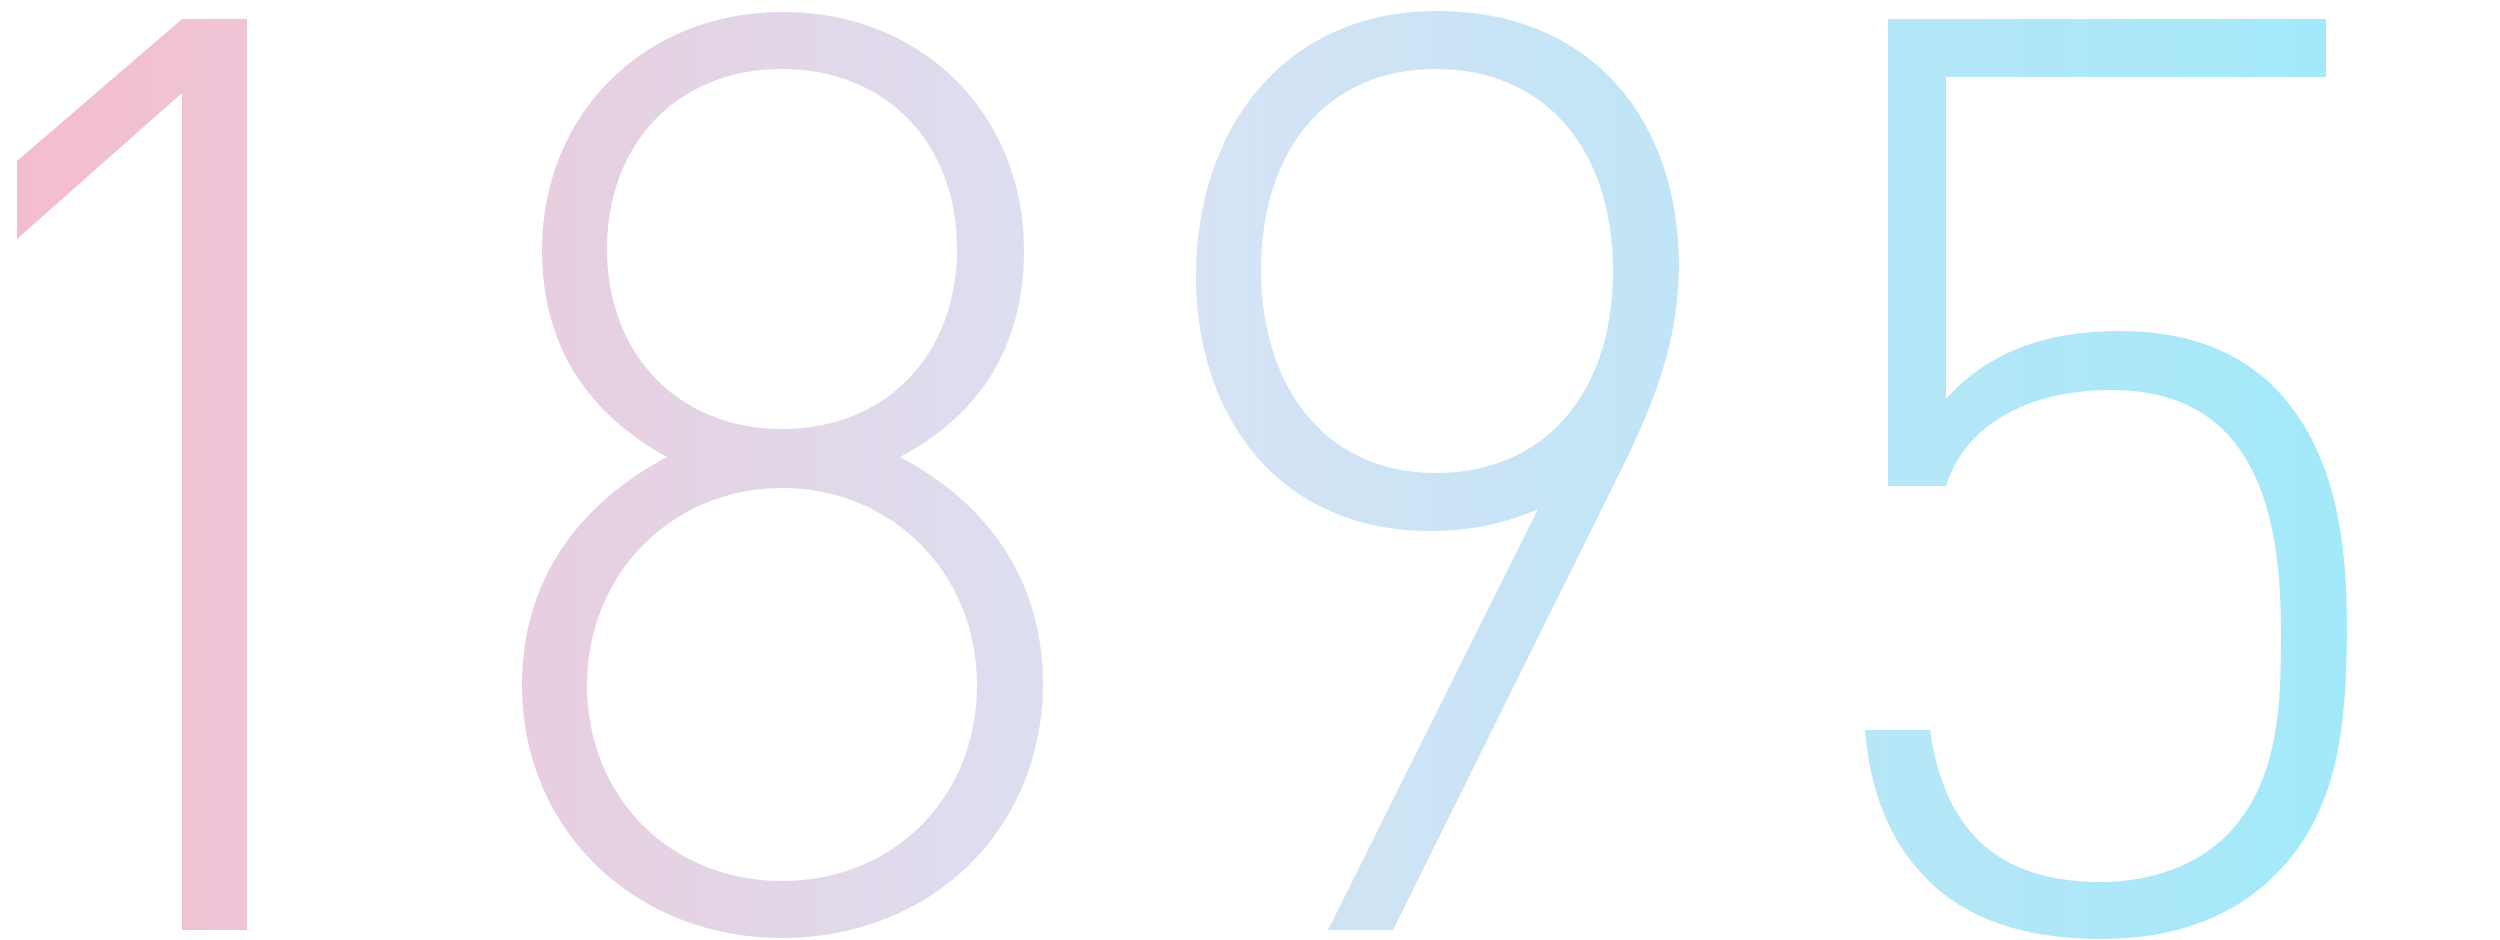
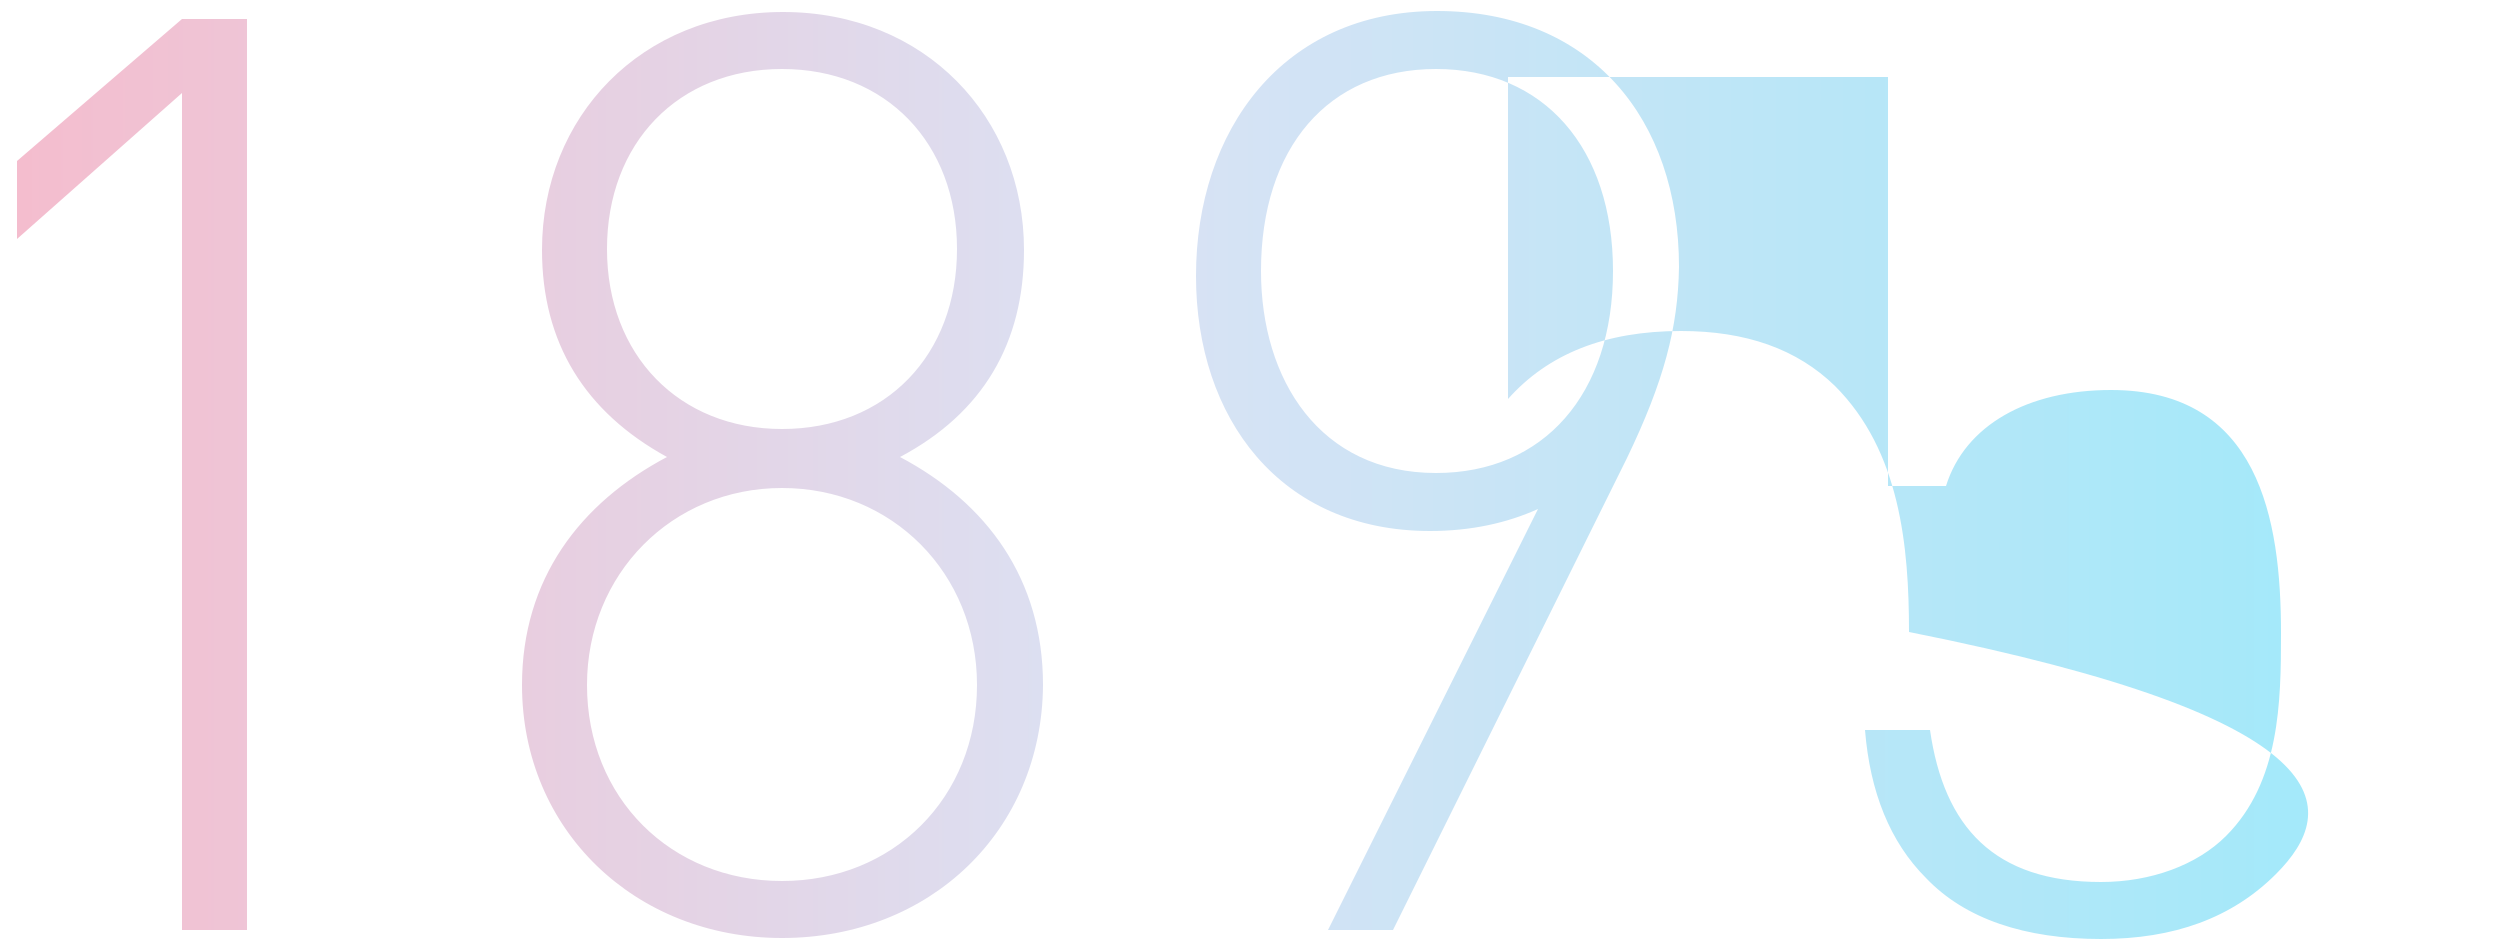
<svg xmlns="http://www.w3.org/2000/svg" version="1.1" id="レイヤー_1" x="0px" y="0px" width="250" height="94" viewBox="0 0 250 94" style="enable-background:new 0 0 250 94;" xml:space="preserve">
  <style type="text/css">
	.st0{fill:none;enable-background:new    ;}
	.st1{fill:url(#SVGID_1_);enable-background:new    ;}
	.st2{fill:url(#SVGID_2_);enable-background:new    ;}
	.st3{fill:url(#SVGID_3_);enable-background:new    ;}
	.st4{fill:url(#SVGID_4_);enable-background:new    ;}
	.st5{fill:url(#SVGID_5_);enable-background:new    ;}
	.st6{fill:url(#SVGID_6_);enable-background:new    ;}
	.st7{fill:url(#SVGID_7_);enable-background:new    ;}
	.st8{fill:url(#SVGID_8_);enable-background:new    ;}
	.st9{fill:url(#SVGID_9_);enable-background:new    ;}
	.st10{fill:url(#SVGID_10_);enable-background:new    ;}
	.st11{fill:url(#SVGID_11_);enable-background:new    ;}
	.st12{fill:url(#SVGID_12_);enable-background:new    ;}
	.st13{fill:url(#SVGID_13_);enable-background:new    ;}
	.st14{fill:url(#SVGID_14_);enable-background:new    ;}
	.st15{fill:url(#SVGID_15_);enable-background:new    ;}
	.st16{fill:url(#SVGID_16_);enable-background:new    ;}
	.st17{fill:url(#SVGID_17_);enable-background:new    ;}
	.st18{fill:url(#SVGID_18_);enable-background:new    ;}
	.st19{fill:url(#SVGID_19_);enable-background:new    ;}
	.st20{fill:url(#SVGID_20_);enable-background:new    ;}
	.st21{fill:url(#SVGID_21_);enable-background:new    ;}
	.st22{fill:url(#SVGID_22_);enable-background:new    ;}
	.st23{fill:url(#SVGID_23_);enable-background:new    ;}
	.st24{fill:url(#SVGID_24_);enable-background:new    ;}
	.st25{fill:url(#SVGID_25_);enable-background:new    ;}
	.st26{fill:url(#SVGID_26_);enable-background:new    ;}
	.st27{fill:url(#SVGID_27_);enable-background:new    ;}
	.st28{fill:url(#SVGID_28_);enable-background:new    ;}
	.st29{fill:url(#SVGID_29_);enable-background:new    ;}
	.st30{fill:url(#SVGID_30_);enable-background:new    ;}
	.st31{fill:url(#SVGID_31_);enable-background:new    ;}
	.st32{fill:url(#SVGID_32_);enable-background:new    ;}
	.st33{fill:url(#SVGID_33_);enable-background:new    ;}
	.st34{fill:url(#SVGID_34_);enable-background:new    ;}
	.st35{fill:url(#SVGID_35_);enable-background:new    ;}
	.st36{fill:url(#SVGID_36_);enable-background:new    ;}
	.st37{fill:url(#SVGID_37_);enable-background:new    ;}
	.st38{fill:url(#SVGID_38_);enable-background:new    ;}
	.st39{fill:url(#SVGID_39_);enable-background:new    ;}
	.st40{fill:url(#SVGID_40_);enable-background:new    ;}
</style>
  <linearGradient id="SVGID_1_" gradientUnits="userSpaceOnUse" x1="1.713" y1="47.538" x2="234.632" y2="47.538">
    <stop offset="0" style="stop-color:#F4BDCE" />
    <stop offset="0.48" style="stop-color:#DAE2F4" />
    <stop offset="0.683" style="stop-color:#C3E5F6" />
    <stop offset="1" style="stop-color:#A2E9FA" />
  </linearGradient>
-   <path class="st1" d="M18.2,93V9.3L1.7,23.9v-7.8L18.2,1.9h6.5V93H18.2z M78.2,93.8c-14.7,0-26-10.8-26-25.3  c0-10.6,5.8-18.2,14.5-22.8C58.5,41.2,54.2,34.3,54.2,25c0-13.3,9.9-23.8,24.1-23.8c14.2,0,24.1,10.5,24.1,23.8  c0,9.3-4.1,16.3-12.4,20.7c8.7,4.6,14.3,12.2,14.3,22.8C104.2,83.1,93,93.8,78.2,93.8z M78.2,48.8c-11,0-19.5,8.6-19.5,19.7  c0,11.3,8.4,19.6,19.5,19.6s19.5-8.3,19.5-19.6C97.7,57.3,89.2,48.8,78.2,48.8z M78.2,6.9c-10.4,0-17.5,7.4-17.5,18s7.2,18,17.5,18  c10.4,0,17.5-7.4,17.5-18S88.6,6.9,78.2,6.9z M162.7,45.8L139.3,93h-6.5l21-42.1c-3.1,1.4-6.7,2.2-10.8,2.2  c-15,0-23.4-11.3-23.4-25.5c0-14.6,8.7-26.5,24.1-26.5c15.4,0,24.2,10.8,24.2,25.6C167.8,32.8,166.4,38.1,162.7,45.8z M143.6,6.9  c-10.8,0-17.5,7.9-17.5,20.2c0,10.9,5.9,20.2,17.5,20.2c10.8,0,17.7-7.9,17.7-20.2S154.4,6.9,143.6,6.9z M227.6,87.4  c-4.4,4.4-10.2,6.5-17.5,6.5c-7.6,0-13.6-2-17.5-6.1c-3.6-3.6-5.6-8.6-6.1-14.8h6.5c1.4,9.7,6.4,15.2,17.1,15.2  c5,0,9.6-1.7,12.5-4.6c5.4-5.4,5.5-13.4,5.5-20.3c0-11.4-2.2-24.3-17-24.3c-8.3,0-14.6,3.5-16.5,9.6h-5.8V1.9h43.8v5.8h-38v32.2  c4-4.5,9.7-6.8,17.3-6.8c6.5,0,11.6,1.8,15.4,5.5c6.5,6.5,7.4,16,7.4,24.6C234.6,71.9,234.1,80.9,227.6,87.4z" />
+   <path class="st1" d="M18.2,93V9.3L1.7,23.9v-7.8L18.2,1.9h6.5V93H18.2z M78.2,93.8c-14.7,0-26-10.8-26-25.3  c0-10.6,5.8-18.2,14.5-22.8C58.5,41.2,54.2,34.3,54.2,25c0-13.3,9.9-23.8,24.1-23.8c14.2,0,24.1,10.5,24.1,23.8  c0,9.3-4.1,16.3-12.4,20.7c8.7,4.6,14.3,12.2,14.3,22.8C104.2,83.1,93,93.8,78.2,93.8z M78.2,48.8c-11,0-19.5,8.6-19.5,19.7  c0,11.3,8.4,19.6,19.5,19.6s19.5-8.3,19.5-19.6C97.7,57.3,89.2,48.8,78.2,48.8z M78.2,6.9c-10.4,0-17.5,7.4-17.5,18s7.2,18,17.5,18  c10.4,0,17.5-7.4,17.5-18S88.6,6.9,78.2,6.9z M162.7,45.8L139.3,93h-6.5l21-42.1c-3.1,1.4-6.7,2.2-10.8,2.2  c-15,0-23.4-11.3-23.4-25.5c0-14.6,8.7-26.5,24.1-26.5c15.4,0,24.2,10.8,24.2,25.6C167.8,32.8,166.4,38.1,162.7,45.8z M143.6,6.9  c-10.8,0-17.5,7.9-17.5,20.2c0,10.9,5.9,20.2,17.5,20.2c10.8,0,17.7-7.9,17.7-20.2S154.4,6.9,143.6,6.9z M227.6,87.4  c-4.4,4.4-10.2,6.5-17.5,6.5c-7.6,0-13.6-2-17.5-6.1c-3.6-3.6-5.6-8.6-6.1-14.8h6.5c1.4,9.7,6.4,15.2,17.1,15.2  c5,0,9.6-1.7,12.5-4.6c5.4-5.4,5.5-13.4,5.5-20.3c0-11.4-2.2-24.3-17-24.3c-8.3,0-14.6,3.5-16.5,9.6h-5.8V1.9v5.8h-38v32.2  c4-4.5,9.7-6.8,17.3-6.8c6.5,0,11.6,1.8,15.4,5.5c6.5,6.5,7.4,16,7.4,24.6C234.6,71.9,234.1,80.9,227.6,87.4z" />
</svg>